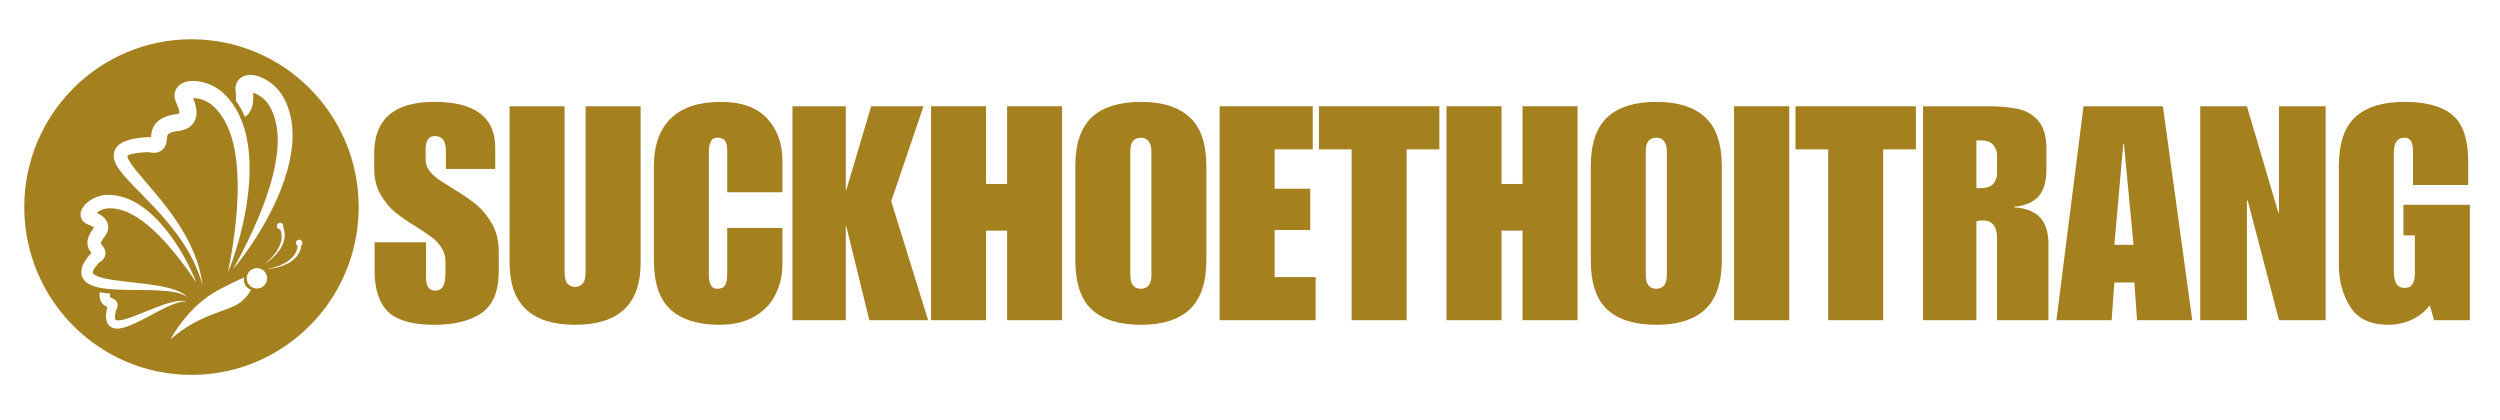
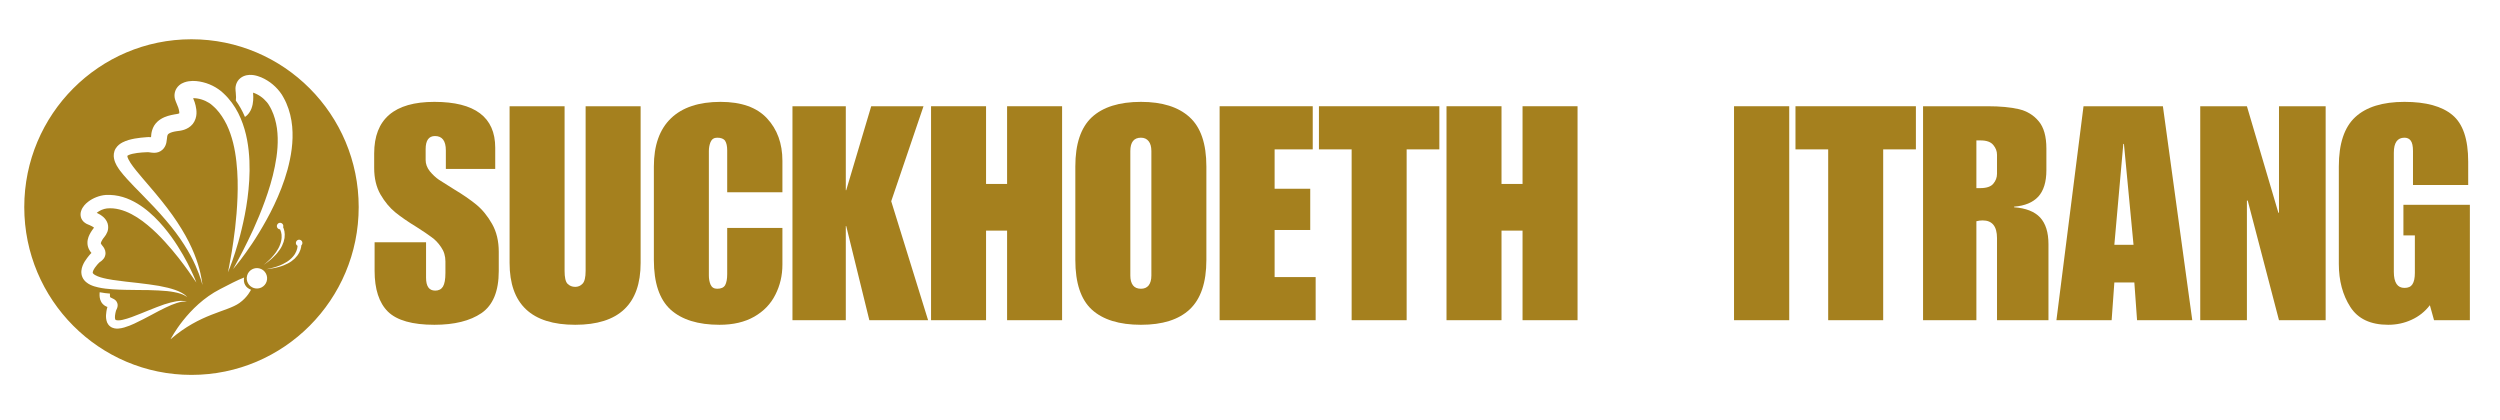
<svg xmlns="http://www.w3.org/2000/svg" width="250" zoomAndPan="magnify" viewBox="0 0 187.5 31.5" height="42" preserveAspectRatio="xMidYMid meet" version="1.2">
  <defs>
    <clipPath id="3730d66f08">
      <path d="M 1.809 2.941 L 26.91 2.941 L 26.91 28.781 L 1.809 28.781 Z M 1.809 2.941 " />
    </clipPath>
  </defs>
  <g id="21597c6aa0">
    <g style="fill:#a5801e;fill-opacity:1;">
      <g transform="translate(27.751, 24.015)">
        <path style="stroke:none" d="M 4.828 -16.375 C 7.867 -16.375 9.391 -15.227 9.391 -12.938 L 9.391 -11.344 L 5.688 -11.344 L 5.688 -12.734 C 5.688 -13.453 5.414 -13.812 4.875 -13.812 C 4.406 -13.812 4.172 -13.484 4.172 -12.828 L 4.172 -12.016 C 4.172 -11.723 4.273 -11.441 4.484 -11.172 C 4.703 -10.91 4.93 -10.695 5.172 -10.531 C 5.41 -10.375 5.789 -10.133 6.312 -9.812 C 6.957 -9.426 7.508 -9.047 7.969 -8.672 C 8.426 -8.297 8.82 -7.812 9.156 -7.219 C 9.488 -6.633 9.656 -5.938 9.656 -5.125 L 9.656 -3.688 C 9.656 -2.176 9.223 -1.125 8.359 -0.531 C 7.504 0.051 6.328 0.344 4.828 0.344 C 3.18 0.344 2.02 0.016 1.344 -0.641 C 0.676 -1.305 0.344 -2.328 0.344 -3.703 L 0.344 -5.844 L 4.203 -5.844 L 4.203 -3.188 C 4.203 -2.539 4.43 -2.219 4.891 -2.219 C 5.148 -2.219 5.344 -2.316 5.469 -2.516 C 5.594 -2.723 5.656 -3.066 5.656 -3.547 L 5.656 -4.406 C 5.656 -4.812 5.547 -5.172 5.328 -5.484 C 5.117 -5.797 4.879 -6.047 4.609 -6.234 C 4.348 -6.43 3.977 -6.68 3.5 -6.984 C 2.852 -7.379 2.316 -7.75 1.891 -8.094 C 1.473 -8.438 1.102 -8.883 0.781 -9.438 C 0.469 -9.988 0.312 -10.648 0.312 -11.422 L 0.312 -12.5 C 0.312 -15.082 1.816 -16.375 4.828 -16.375 Z M 4.828 -16.375 " />
      </g>
    </g>
    <g style="fill:#a5801e;fill-opacity:1;">
      <g transform="translate(37.719, 24.015)">
        <path style="stroke:none" d="M 4.625 -3.703 C 4.625 -3.211 4.695 -2.891 4.844 -2.734 C 5 -2.578 5.191 -2.5 5.422 -2.5 C 5.641 -2.5 5.82 -2.578 5.969 -2.734 C 6.125 -2.891 6.203 -3.211 6.203 -3.703 L 6.203 -16.047 L 10.328 -16.047 L 10.328 -4.297 C 10.328 -1.203 8.691 0.344 5.422 0.344 C 2.141 0.344 0.5 -1.203 0.5 -4.297 L 0.5 -16.047 L 4.625 -16.047 Z M 4.625 -3.703 " />
      </g>
    </g>
    <g style="fill:#a5801e;fill-opacity:1;">
      <g transform="translate(48.54, 24.015)">
        <path style="stroke:none" d="M 5.5 -16.375 C 7.062 -16.375 8.223 -15.961 8.984 -15.141 C 9.754 -14.316 10.141 -13.254 10.141 -11.953 L 10.141 -9.594 L 6 -9.594 L 6 -12.734 C 6 -13.055 5.945 -13.297 5.844 -13.453 C 5.738 -13.609 5.539 -13.688 5.25 -13.688 C 5.008 -13.688 4.844 -13.578 4.75 -13.359 C 4.664 -13.148 4.625 -12.926 4.625 -12.688 L 4.625 -3.344 C 4.625 -3.102 4.664 -2.879 4.75 -2.672 C 4.844 -2.461 5.008 -2.359 5.25 -2.359 C 5.539 -2.359 5.738 -2.445 5.844 -2.625 C 5.945 -2.812 6 -3.086 6 -3.453 L 6 -6.922 L 10.141 -6.922 L 10.141 -4.172 C 10.141 -3.348 9.961 -2.594 9.609 -1.906 C 9.266 -1.219 8.738 -0.672 8.031 -0.266 C 7.32 0.141 6.453 0.344 5.422 0.344 C 3.816 0.344 2.594 -0.035 1.75 -0.797 C 0.914 -1.566 0.5 -2.805 0.5 -4.516 L 0.5 -11.531 C 0.5 -13.113 0.926 -14.316 1.781 -15.141 C 2.633 -15.961 3.875 -16.375 5.5 -16.375 Z M 5.5 -16.375 " />
      </g>
    </g>
    <g style="fill:#a5801e;fill-opacity:1;">
      <g transform="translate(58.935, 24.015)">
        <path style="stroke:none" d="M 4.5 -9.75 L 4.531 -9.75 L 6.406 -16.047 L 10.328 -16.047 L 7.906 -8.922 L 10.672 0 L 6.266 0 L 4.531 -7.062 L 4.5 -7.062 L 4.5 0 L 0.5 0 L 0.5 -16.047 L 4.5 -16.047 Z M 4.5 -9.75 " />
      </g>
    </g>
    <g style="fill:#a5801e;fill-opacity:1;">
      <g transform="translate(69.329, 24.015)">
        <path style="stroke:none" d="M 4.625 -10.219 L 6.203 -10.219 L 6.203 -16.047 L 10.328 -16.047 L 10.328 0 L 6.203 0 L 6.203 -6.719 L 4.625 -6.719 L 4.625 0 L 0.5 0 L 0.5 -16.047 L 4.625 -16.047 Z M 4.625 -10.219 " />
      </g>
    </g>
    <g style="fill:#a5801e;fill-opacity:1;">
      <g transform="translate(80.15, 24.015)">
        <path style="stroke:none" d="M 5.422 -16.375 C 7.016 -16.375 8.227 -15.992 9.062 -15.234 C 9.906 -14.473 10.328 -13.238 10.328 -11.531 L 10.328 -4.516 C 10.328 -2.828 9.91 -1.594 9.078 -0.812 C 8.254 -0.039 7.035 0.344 5.422 0.344 C 3.797 0.344 2.566 -0.035 1.734 -0.797 C 0.91 -1.555 0.5 -2.797 0.5 -4.516 L 0.5 -11.531 C 0.5 -13.219 0.91 -14.445 1.734 -15.219 C 2.566 -15.988 3.797 -16.375 5.422 -16.375 Z M 4.625 -12.688 L 4.625 -3.344 C 4.625 -3.031 4.691 -2.785 4.828 -2.609 C 4.961 -2.441 5.16 -2.359 5.422 -2.359 C 5.672 -2.359 5.863 -2.441 6 -2.609 C 6.133 -2.785 6.203 -3.031 6.203 -3.344 L 6.203 -12.688 C 6.203 -13.008 6.133 -13.254 6 -13.422 C 5.863 -13.598 5.672 -13.688 5.422 -13.688 C 4.891 -13.688 4.625 -13.352 4.625 -12.688 Z M 4.625 -12.688 " />
      </g>
    </g>
    <g style="fill:#a5801e;fill-opacity:1;">
      <g transform="translate(90.971, 24.015)">
        <path style="stroke:none" d="M 7.484 -12.812 L 4.625 -12.812 L 4.625 -9.859 L 7.297 -9.859 L 7.297 -6.766 L 4.625 -6.766 L 4.625 -3.234 L 7.703 -3.234 L 7.703 0 L 0.5 0 L 0.5 -16.047 L 7.484 -16.047 Z M 7.484 -12.812 " />
      </g>
    </g>
    <g style="fill:#a5801e;fill-opacity:1;">
      <g transform="translate(98.873, 24.015)">
        <path style="stroke:none" d="M 9.078 -12.812 L 6.625 -12.812 L 6.625 0 L 2.5 0 L 2.5 -12.812 L 0.047 -12.812 L 0.047 -16.047 L 9.078 -16.047 Z M 9.078 -12.812 " />
      </g>
    </g>
    <g style="fill:#a5801e;fill-opacity:1;">
      <g transform="translate(107.988, 24.015)">
        <path style="stroke:none" d="M 4.625 -10.219 L 6.203 -10.219 L 6.203 -16.047 L 10.328 -16.047 L 10.328 0 L 6.203 0 L 6.203 -6.719 L 4.625 -6.719 L 4.625 0 L 0.5 0 L 0.5 -16.047 L 4.625 -16.047 Z M 4.625 -10.219 " />
      </g>
    </g>
    <g style="fill:#a5801e;fill-opacity:1;">
      <g transform="translate(118.809, 24.015)">
-         <path style="stroke:none" d="M 5.422 -16.375 C 7.016 -16.375 8.227 -15.992 9.062 -15.234 C 9.906 -14.473 10.328 -13.238 10.328 -11.531 L 10.328 -4.516 C 10.328 -2.828 9.91 -1.594 9.078 -0.812 C 8.254 -0.039 7.035 0.344 5.422 0.344 C 3.797 0.344 2.566 -0.035 1.734 -0.797 C 0.91 -1.555 0.5 -2.797 0.5 -4.516 L 0.5 -11.531 C 0.5 -13.219 0.91 -14.445 1.734 -15.219 C 2.566 -15.988 3.797 -16.375 5.422 -16.375 Z M 4.625 -12.688 L 4.625 -3.344 C 4.625 -3.031 4.691 -2.785 4.828 -2.609 C 4.961 -2.441 5.16 -2.359 5.422 -2.359 C 5.672 -2.359 5.863 -2.441 6 -2.609 C 6.133 -2.785 6.203 -3.031 6.203 -3.344 L 6.203 -12.688 C 6.203 -13.008 6.133 -13.254 6 -13.422 C 5.863 -13.598 5.672 -13.688 5.422 -13.688 C 4.891 -13.688 4.625 -13.352 4.625 -12.688 Z M 4.625 -12.688 " />
-       </g>
+         </g>
    </g>
    <g style="fill:#a5801e;fill-opacity:1;">
      <g transform="translate(129.63, 24.015)">
        <path style="stroke:none" d="M 4.562 0 L 0.422 0 L 0.422 -16.047 L 4.562 -16.047 Z M 4.562 0 " />
      </g>
    </g>
    <g style="fill:#a5801e;fill-opacity:1;">
      <g transform="translate(134.614, 24.015)">
        <path style="stroke:none" d="M 9.078 -12.812 L 6.625 -12.812 L 6.625 0 L 2.5 0 L 2.5 -12.812 L 0.047 -12.812 L 0.047 -16.047 L 9.078 -16.047 Z M 9.078 -12.812 " />
      </g>
    </g>
    <g style="fill:#a5801e;fill-opacity:1;">
      <g transform="translate(143.729, 24.015)">
        <path style="stroke:none" d="M 9.75 -12.875 L 9.75 -11.25 C 9.75 -10.375 9.547 -9.711 9.141 -9.266 C 8.734 -8.828 8.129 -8.578 7.328 -8.516 L 7.328 -8.469 C 8.211 -8.406 8.863 -8.148 9.281 -7.703 C 9.695 -7.254 9.906 -6.586 9.906 -5.703 L 9.906 0 L 6.047 0 L 6.047 -6.156 C 6.047 -7.039 5.688 -7.484 4.969 -7.484 C 4.801 -7.484 4.645 -7.461 4.5 -7.422 L 4.5 0 L 0.5 0 L 0.5 -16.047 L 5.328 -16.047 C 6.285 -16.047 7.07 -15.973 7.688 -15.828 C 8.301 -15.68 8.797 -15.379 9.172 -14.922 C 9.555 -14.473 9.75 -13.789 9.75 -12.875 Z M 4.781 -9.906 C 5.258 -9.906 5.586 -10.016 5.766 -10.234 C 5.953 -10.453 6.047 -10.703 6.047 -10.984 L 6.047 -12.406 C 6.047 -12.676 5.953 -12.922 5.766 -13.141 C 5.586 -13.367 5.27 -13.484 4.812 -13.484 L 4.5 -13.484 L 4.5 -9.906 Z M 4.781 -9.906 " />
      </g>
    </g>
    <g style="fill:#a5801e;fill-opacity:1;">
      <g transform="translate(154.123, 24.015)">
        <path style="stroke:none" d="M 10.297 0 L 6.156 0 L 5.953 -2.828 L 4.453 -2.828 L 4.25 0 L 0.109 0 L 2.141 -16.047 L 8.094 -16.047 Z M 4.453 -5.656 L 5.891 -5.656 L 5.172 -13.219 L 5.125 -13.219 Z M 4.453 -5.656 " />
      </g>
    </g>
    <g style="fill:#a5801e;fill-opacity:1;">
      <g transform="translate(164.518, 24.015)">
        <path style="stroke:none" d="M 6.359 -8.062 L 6.406 -8.062 L 6.406 -16.047 L 9.906 -16.047 L 9.906 0 L 6.406 0 L 4.062 -8.969 L 4 -8.969 L 4 0 L 0.5 0 L 0.5 -16.047 L 4 -16.047 Z M 6.359 -8.062 " />
      </g>
    </g>
    <g clip-rule="nonzero" clip-path="url(#80b850f031)">
      <g style="fill:#a5801e;fill-opacity:1;">
        <g transform="translate(174.912, 24.015)">
          <path style="stroke:none" d="M 5.422 -16.375 C 7.035 -16.375 8.234 -16.047 9.016 -15.391 C 9.805 -14.742 10.203 -13.578 10.203 -11.891 L 10.203 -10.141 L 6.062 -10.141 L 6.062 -12.688 C 6.062 -13.062 6.004 -13.32 5.891 -13.469 C 5.785 -13.613 5.629 -13.688 5.422 -13.688 C 4.891 -13.688 4.625 -13.312 4.625 -12.562 L 4.625 -3.625 C 4.625 -3.227 4.691 -2.926 4.828 -2.719 C 4.961 -2.52 5.16 -2.422 5.422 -2.422 C 5.703 -2.422 5.898 -2.508 6.016 -2.688 C 6.141 -2.875 6.203 -3.16 6.203 -3.547 L 6.203 -6.359 L 5.344 -6.359 L 5.344 -8.656 L 10.328 -8.656 L 10.328 0 L 7.641 0 L 7.328 -1.125 C 6.961 -0.645 6.504 -0.281 5.953 -0.031 C 5.41 0.219 4.828 0.344 4.203 0.344 C 2.879 0.344 1.93 -0.102 1.359 -1 C 0.785 -1.895 0.5 -2.969 0.5 -4.219 L 0.5 -11.531 C 0.5 -13.238 0.91 -14.473 1.734 -15.234 C 2.555 -15.992 3.785 -16.375 5.422 -16.375 Z M 5.422 -16.375 " />
        </g>
      </g>
    </g>
    <path style=" stroke:none;fill-rule:nonzero;fill:#a5801e;fill-opacity:1;" d="M 11.527 10.297 L 11.516 10.301 C 11.543 10.301 11.555 10.297 11.527 10.297 " />
    <g clip-rule="nonzero" clip-path="url(#3730d66f08)">
      <path style=" stroke:none;fill-rule:nonzero;fill:#a5801e;fill-opacity:1;" d="M 22.598 18.406 C 22.598 18.41 22.598 18.418 22.598 18.422 C 22.594 18.453 22.59 18.492 22.582 18.543 C 22.562 18.645 22.523 18.785 22.445 18.938 C 22.406 19.012 22.359 19.09 22.301 19.168 C 22.242 19.246 22.176 19.32 22.102 19.395 C 22.027 19.465 21.945 19.531 21.859 19.594 C 21.812 19.625 21.77 19.656 21.723 19.684 C 21.676 19.711 21.629 19.738 21.582 19.762 C 21.488 19.812 21.391 19.855 21.293 19.895 C 21.242 19.914 21.195 19.934 21.148 19.949 C 21.098 19.965 21.051 19.98 21.004 19.996 C 20.906 20.023 20.816 20.051 20.727 20.07 C 20.641 20.094 20.555 20.105 20.477 20.121 C 20.402 20.137 20.328 20.145 20.266 20.156 C 20.203 20.164 20.148 20.172 20.102 20.176 C 20.012 20.188 19.957 20.191 19.957 20.191 C 19.957 20.191 20.012 20.184 20.098 20.164 C 20.145 20.156 20.199 20.145 20.262 20.129 C 20.324 20.113 20.395 20.102 20.469 20.078 C 20.543 20.059 20.625 20.035 20.711 20.008 C 20.797 19.98 20.883 19.945 20.973 19.914 C 21.02 19.895 21.062 19.875 21.109 19.855 C 21.156 19.836 21.199 19.812 21.246 19.789 C 21.336 19.746 21.426 19.695 21.512 19.641 C 21.555 19.613 21.594 19.582 21.637 19.555 C 21.676 19.523 21.719 19.492 21.754 19.461 C 21.832 19.395 21.902 19.328 21.961 19.258 C 22.023 19.188 22.078 19.117 22.121 19.047 C 22.164 18.973 22.199 18.902 22.227 18.836 C 22.281 18.703 22.305 18.586 22.312 18.504 C 22.312 18.477 22.316 18.453 22.316 18.434 C 22.281 18.414 22.254 18.391 22.23 18.359 C 22.156 18.246 22.188 18.094 22.301 18.016 C 22.414 17.941 22.566 17.973 22.641 18.086 C 22.707 18.191 22.688 18.328 22.598 18.406 Z M 20 21.102 C 19.875 21.504 19.445 21.73 19.043 21.605 C 18.641 21.48 18.414 21.051 18.539 20.645 C 18.664 20.242 19.094 20.016 19.496 20.141 C 19.898 20.266 20.125 20.695 20 21.102 Z M 17.953 22.727 C 17 23.398 15.027 23.508 12.793 25.445 C 12.793 25.445 14.062 22.938 16.5 21.688 C 17.168 21.344 17.781 21.016 18.309 20.812 C 18.27 21.012 18.289 21.207 18.387 21.375 C 18.48 21.543 18.637 21.66 18.824 21.73 C 18.824 21.73 18.57 22.293 17.953 22.727 Z M 11.352 23.621 C 10.961 23.824 10.543 24.055 10.074 24.27 C 9.84 24.379 9.594 24.48 9.312 24.562 C 9.172 24.602 9.027 24.633 8.855 24.645 C 8.77 24.648 8.676 24.645 8.578 24.625 C 8.477 24.602 8.363 24.562 8.266 24.484 C 8.164 24.41 8.086 24.301 8.039 24.199 C 7.996 24.094 7.973 23.992 7.961 23.898 C 7.938 23.711 7.953 23.547 7.977 23.387 C 7.984 23.348 7.988 23.309 7.996 23.27 L 8.02 23.156 C 8.023 23.145 8.031 23.109 8.039 23.082 C 8.043 23.062 8.051 23.043 8.059 23.023 C 8.004 23.004 7.941 22.977 7.871 22.934 C 7.77 22.871 7.66 22.766 7.594 22.648 C 7.527 22.531 7.496 22.414 7.48 22.309 C 7.465 22.203 7.465 22.105 7.469 22.012 C 7.469 21.98 7.473 21.949 7.477 21.918 C 7.754 21.973 8.016 22 8.25 22.02 C 8.246 22.031 8.246 22.047 8.246 22.062 C 8.234 22.168 8.25 22.258 8.258 22.273 C 8.262 22.285 8.262 22.285 8.277 22.301 C 8.297 22.316 8.336 22.336 8.41 22.367 C 8.445 22.383 8.492 22.402 8.559 22.441 C 8.59 22.461 8.625 22.484 8.668 22.527 L 8.684 22.543 L 8.699 22.562 C 8.723 22.59 8.746 22.617 8.758 22.648 C 8.789 22.699 8.812 22.762 8.82 22.824 C 8.828 22.887 8.824 22.945 8.816 22.988 C 8.801 23.078 8.777 23.133 8.758 23.172 L 8.715 23.262 L 8.707 23.289 C 8.703 23.297 8.699 23.297 8.695 23.32 L 8.672 23.414 C 8.664 23.445 8.656 23.477 8.652 23.504 C 8.629 23.625 8.613 23.742 8.621 23.832 C 8.621 23.879 8.629 23.914 8.637 23.938 C 8.645 23.961 8.652 23.973 8.66 23.98 C 8.672 24 8.742 24.027 8.844 24.027 C 8.941 24.031 9.059 24.016 9.172 23.992 C 9.406 23.941 9.645 23.863 9.875 23.781 C 10.336 23.613 10.773 23.426 11.184 23.262 C 11.59 23.098 11.973 22.949 12.312 22.832 C 12.656 22.719 12.965 22.641 13.223 22.598 C 13.48 22.555 13.688 22.559 13.828 22.578 C 13.895 22.586 13.949 22.602 13.98 22.613 C 14.016 22.625 14.031 22.629 14.031 22.629 C 14.031 22.629 14.016 22.625 13.98 22.621 C 13.945 22.617 13.891 22.613 13.824 22.617 C 13.688 22.617 13.492 22.648 13.254 22.727 C 13.012 22.801 12.727 22.918 12.41 23.074 C 12.09 23.227 11.738 23.41 11.352 23.621 Z M 6.77 21.359 C 6.668 21.309 6.562 21.246 6.457 21.156 C 6.355 21.07 6.25 20.949 6.184 20.797 C 6.113 20.648 6.094 20.477 6.102 20.324 C 6.113 20.176 6.152 20.043 6.195 19.93 C 6.289 19.695 6.41 19.512 6.539 19.344 C 6.57 19.301 6.602 19.258 6.637 19.219 L 6.734 19.102 C 6.746 19.086 6.777 19.051 6.801 19.027 C 6.82 19.008 6.84 18.988 6.859 18.973 C 6.809 18.914 6.754 18.84 6.703 18.75 C 6.621 18.609 6.559 18.422 6.559 18.242 C 6.551 18.062 6.59 17.906 6.637 17.773 C 6.688 17.641 6.746 17.527 6.809 17.422 C 6.844 17.371 6.875 17.32 6.91 17.266 C 6.953 17.207 6.969 17.191 7.008 17.133 C 7.027 17.109 7.039 17.09 7.051 17.07 C 6.992 17.02 6.855 16.941 6.707 16.879 L 6.59 16.832 C 6.512 16.801 6.41 16.754 6.309 16.664 C 6.207 16.578 6.105 16.438 6.066 16.281 C 6.027 16.125 6.039 15.98 6.07 15.871 C 6.129 15.652 6.227 15.523 6.316 15.41 C 6.406 15.301 6.504 15.215 6.602 15.137 C 6.801 14.984 7.008 14.871 7.23 14.785 C 7.453 14.699 7.68 14.641 7.934 14.621 C 8.156 14.613 8.375 14.617 8.586 14.645 C 9.016 14.699 9.418 14.824 9.781 14.992 C 10.512 15.328 11.098 15.805 11.594 16.285 C 12.094 16.773 12.5 17.277 12.852 17.758 C 13.199 18.238 13.484 18.699 13.723 19.113 C 13.965 19.527 14.152 19.902 14.301 20.211 C 14.449 20.516 14.551 20.766 14.625 20.934 C 14.695 21.105 14.727 21.195 14.727 21.195 C 14.727 21.195 14.672 21.117 14.57 20.965 C 14.473 20.812 14.316 20.594 14.121 20.316 C 13.926 20.039 13.676 19.711 13.391 19.34 C 13.102 18.973 12.762 18.566 12.379 18.145 C 11.996 17.723 11.559 17.285 11.066 16.879 C 10.578 16.473 10.02 16.094 9.414 15.855 C 9.113 15.738 8.797 15.656 8.484 15.629 C 8.324 15.617 8.168 15.617 8.012 15.633 C 7.891 15.648 7.746 15.688 7.617 15.742 C 7.484 15.801 7.359 15.875 7.254 15.961 C 7.418 16.039 7.59 16.133 7.773 16.297 C 7.883 16.402 8.008 16.555 8.074 16.766 C 8.105 16.871 8.121 16.988 8.113 17.094 C 8.109 17.203 8.086 17.301 8.055 17.387 C 7.988 17.555 7.906 17.68 7.82 17.785 C 7.805 17.805 7.758 17.863 7.742 17.883 C 7.723 17.91 7.703 17.938 7.684 17.969 C 7.602 18.09 7.566 18.203 7.566 18.227 C 7.562 18.242 7.559 18.242 7.57 18.27 C 7.582 18.301 7.617 18.348 7.68 18.43 C 7.715 18.473 7.758 18.52 7.809 18.609 C 7.832 18.656 7.859 18.707 7.883 18.781 L 7.887 18.801 L 7.891 18.809 L 7.895 18.84 C 7.906 18.883 7.914 18.934 7.914 18.977 C 7.914 19.059 7.902 19.145 7.871 19.223 C 7.844 19.301 7.805 19.363 7.766 19.41 C 7.691 19.504 7.629 19.551 7.582 19.59 L 7.477 19.664 L 7.445 19.691 C 7.438 19.695 7.438 19.695 7.418 19.719 L 7.328 19.812 C 7.301 19.844 7.273 19.875 7.25 19.906 C 7.145 20.031 7.055 20.156 7.004 20.266 C 6.98 20.32 6.965 20.367 6.957 20.402 C 6.953 20.434 6.953 20.449 6.957 20.465 C 6.961 20.492 7.023 20.57 7.141 20.633 C 7.254 20.699 7.398 20.754 7.551 20.801 C 7.852 20.891 8.18 20.949 8.496 21 C 9.141 21.098 9.766 21.156 10.344 21.223 C 10.922 21.293 11.457 21.359 11.926 21.441 C 12.398 21.527 12.805 21.629 13.129 21.742 C 13.457 21.855 13.699 21.992 13.848 22.102 C 13.922 22.156 13.973 22.207 14.004 22.242 C 14.035 22.277 14.051 22.297 14.051 22.297 C 14.051 22.297 14.035 22.277 13.996 22.25 C 13.957 22.223 13.898 22.188 13.82 22.145 C 13.66 22.062 13.41 21.973 13.086 21.914 C 12.758 21.848 12.352 21.805 11.887 21.785 C 11.422 21.758 10.891 21.75 10.312 21.75 C 9.73 21.742 9.102 21.742 8.422 21.695 C 8.082 21.672 7.727 21.637 7.355 21.551 C 7.168 21.508 6.973 21.457 6.77 21.359 Z M 8.539 11.527 C 8.555 11.395 8.602 11.254 8.676 11.137 C 8.82 10.902 9.016 10.773 9.18 10.684 C 9.516 10.512 9.816 10.449 10.113 10.391 C 10.41 10.34 10.703 10.309 10.988 10.289 L 11.055 10.285 C 11.082 10.281 11.105 10.281 11.133 10.281 C 11.184 10.281 11.23 10.281 11.273 10.285 L 11.328 10.289 C 11.336 10.152 11.348 9.961 11.414 9.754 C 11.449 9.645 11.496 9.531 11.562 9.422 C 11.629 9.316 11.707 9.219 11.793 9.137 C 11.965 8.973 12.156 8.867 12.332 8.789 C 12.508 8.715 12.68 8.664 12.844 8.629 C 12.926 8.609 13.023 8.59 13.098 8.578 L 13.289 8.547 C 13.371 8.535 13.426 8.508 13.445 8.496 C 13.449 8.48 13.453 8.43 13.441 8.363 C 13.43 8.281 13.406 8.18 13.371 8.074 C 13.336 7.969 13.285 7.848 13.238 7.742 L 13.195 7.641 C 13.168 7.582 13.145 7.516 13.125 7.441 C 13.086 7.297 13.066 7.105 13.121 6.902 C 13.172 6.695 13.305 6.512 13.438 6.398 C 13.57 6.285 13.699 6.223 13.816 6.18 C 14.055 6.094 14.254 6.078 14.441 6.07 C 14.816 6.066 15.152 6.137 15.473 6.238 C 15.793 6.344 16.098 6.492 16.379 6.688 C 16.453 6.734 16.516 6.785 16.59 6.844 C 16.656 6.898 16.711 6.953 16.77 7.008 C 16.887 7.113 16.992 7.227 17.098 7.344 C 17.512 7.809 17.824 8.336 18.051 8.875 C 18.508 9.953 18.66 11.047 18.707 12.059 C 18.75 13.074 18.676 14.02 18.562 14.883 C 18.449 15.746 18.285 16.523 18.121 17.203 C 17.961 17.887 17.785 18.469 17.633 18.949 C 17.484 19.426 17.344 19.793 17.25 20.047 C 17.152 20.297 17.094 20.426 17.094 20.426 C 17.094 20.426 17.125 20.289 17.176 20.023 C 17.23 19.762 17.297 19.375 17.383 18.887 C 17.465 18.395 17.547 17.797 17.633 17.113 C 17.711 16.43 17.781 15.656 17.812 14.816 C 17.844 13.98 17.836 13.07 17.73 12.133 C 17.629 11.199 17.422 10.227 17.004 9.352 C 16.789 8.918 16.527 8.508 16.203 8.164 C 16.117 8.082 16.035 7.996 15.945 7.922 C 15.902 7.883 15.855 7.84 15.812 7.809 C 15.777 7.785 15.73 7.75 15.688 7.723 C 15.508 7.609 15.305 7.516 15.094 7.453 C 14.887 7.391 14.672 7.359 14.484 7.363 C 14.527 7.461 14.566 7.559 14.602 7.668 C 14.652 7.828 14.699 8.004 14.723 8.207 C 14.746 8.406 14.754 8.645 14.664 8.91 C 14.621 9.043 14.547 9.18 14.457 9.297 C 14.363 9.414 14.25 9.508 14.137 9.578 C 13.91 9.719 13.695 9.773 13.504 9.805 L 13.273 9.836 C 13.211 9.848 13.168 9.852 13.109 9.863 C 13 9.883 12.895 9.914 12.812 9.945 C 12.73 9.977 12.672 10.016 12.633 10.043 C 12.602 10.074 12.586 10.086 12.566 10.137 C 12.547 10.184 12.531 10.266 12.52 10.406 C 12.512 10.477 12.504 10.562 12.48 10.684 C 12.469 10.742 12.449 10.816 12.414 10.898 C 12.379 10.98 12.406 10.922 12.367 10.996 C 12.34 11.047 12.316 11.082 12.285 11.121 C 12.227 11.195 12.141 11.277 12.047 11.332 C 11.949 11.391 11.848 11.426 11.762 11.441 C 11.586 11.473 11.473 11.457 11.387 11.449 L 11.184 11.422 L 11.117 11.414 L 11.086 11.414 C 11.086 11.414 11.09 11.41 11.082 11.414 L 11.055 11.414 C 10.785 11.422 10.531 11.441 10.285 11.473 C 10.043 11.504 9.805 11.559 9.656 11.625 C 9.582 11.66 9.547 11.695 9.551 11.688 L 9.551 11.676 C 9.551 11.676 9.547 11.688 9.551 11.711 C 9.555 11.762 9.582 11.848 9.629 11.941 C 9.672 12.031 9.73 12.129 9.793 12.227 C 9.922 12.422 10.074 12.621 10.23 12.812 C 10.543 13.199 10.875 13.578 11.191 13.949 C 11.832 14.695 12.426 15.422 12.926 16.125 C 13.43 16.832 13.844 17.516 14.164 18.145 C 14.48 18.773 14.703 19.348 14.852 19.828 C 15 20.312 15.082 20.699 15.125 20.961 C 15.172 21.227 15.184 21.371 15.184 21.371 C 15.184 21.371 15.148 21.23 15.07 20.977 C 14.988 20.723 14.859 20.355 14.656 19.902 C 14.457 19.453 14.18 18.922 13.809 18.348 C 13.441 17.77 12.984 17.152 12.434 16.512 C 11.891 15.871 11.262 15.211 10.578 14.516 C 10.234 14.168 9.879 13.812 9.527 13.422 C 9.348 13.227 9.172 13.02 8.996 12.789 C 8.91 12.672 8.828 12.547 8.746 12.406 C 8.668 12.262 8.594 12.102 8.551 11.887 C 8.531 11.781 8.52 11.66 8.539 11.527 Z M 21.117 17.594 C 21.102 17.449 21.062 17.336 21.031 17.262 C 21.02 17.238 21.012 17.215 21.004 17.199 C 20.965 17.199 20.926 17.191 20.895 17.172 C 20.773 17.109 20.727 16.961 20.793 16.84 C 20.855 16.719 21.004 16.672 21.121 16.738 C 21.23 16.797 21.277 16.926 21.234 17.039 L 21.242 17.055 C 21.254 17.082 21.27 17.117 21.285 17.168 C 21.32 17.266 21.352 17.406 21.355 17.578 C 21.355 17.664 21.352 17.758 21.34 17.852 C 21.324 17.945 21.301 18.047 21.27 18.145 C 21.238 18.242 21.199 18.34 21.152 18.438 C 21.129 18.484 21.102 18.531 21.074 18.582 C 21.047 18.625 21.02 18.672 20.988 18.719 C 20.93 18.805 20.863 18.891 20.797 18.973 C 20.762 19.012 20.73 19.055 20.695 19.09 C 20.66 19.129 20.625 19.164 20.59 19.199 C 20.52 19.27 20.453 19.34 20.383 19.398 C 20.316 19.457 20.25 19.512 20.188 19.562 C 20.129 19.613 20.07 19.652 20.02 19.691 C 19.969 19.73 19.922 19.766 19.883 19.789 C 19.809 19.844 19.766 19.871 19.766 19.871 C 19.766 19.871 19.805 19.84 19.875 19.781 C 19.91 19.75 19.953 19.715 20.004 19.672 C 20.051 19.629 20.105 19.582 20.16 19.527 C 20.215 19.473 20.277 19.414 20.34 19.352 C 20.402 19.285 20.461 19.215 20.523 19.141 C 20.555 19.102 20.586 19.062 20.617 19.023 C 20.648 18.984 20.676 18.945 20.707 18.902 C 20.766 18.82 20.82 18.73 20.867 18.645 C 20.895 18.598 20.914 18.551 20.938 18.508 C 20.957 18.461 20.98 18.414 20.996 18.367 C 21.035 18.277 21.062 18.184 21.082 18.094 C 21.102 18 21.117 17.914 21.121 17.828 C 21.125 17.746 21.125 17.664 21.117 17.594 Z M 17.66 6.609 C 17.668 6.457 17.707 6.27 17.82 6.09 C 17.934 5.91 18.117 5.777 18.277 5.711 C 18.438 5.645 18.582 5.625 18.707 5.617 C 18.957 5.609 19.152 5.652 19.332 5.707 C 19.691 5.816 19.988 5.988 20.266 6.184 C 20.535 6.383 20.781 6.617 20.988 6.887 C 21.043 6.957 21.09 7.023 21.141 7.102 C 21.188 7.176 21.227 7.246 21.262 7.312 C 21.34 7.449 21.41 7.59 21.473 7.734 C 21.723 8.305 21.859 8.902 21.914 9.484 C 22.02 10.652 21.828 11.738 21.566 12.719 C 21.297 13.695 20.938 14.578 20.566 15.363 C 20.195 16.148 19.801 16.836 19.438 17.438 C 19.078 18.035 18.73 18.539 18.441 18.945 C 18.152 19.355 17.906 19.664 17.738 19.871 C 17.57 20.082 17.477 20.188 17.477 20.188 C 17.477 20.188 17.547 20.062 17.676 19.832 C 17.809 19.598 17.988 19.25 18.219 18.809 C 18.445 18.367 18.711 17.828 19 17.203 C 19.285 16.574 19.586 15.859 19.871 15.07 C 20.156 14.281 20.43 13.414 20.613 12.488 C 20.801 11.566 20.902 10.578 20.77 9.617 C 20.699 9.141 20.574 8.672 20.367 8.242 C 20.316 8.137 20.262 8.031 20.199 7.93 C 20.168 7.879 20.137 7.824 20.109 7.785 C 20.082 7.75 20.047 7.703 20.016 7.664 C 19.879 7.5 19.715 7.348 19.531 7.223 C 19.355 7.102 19.156 7.004 18.98 6.949 C 18.988 7.055 18.996 7.16 18.996 7.273 C 18.996 7.445 18.988 7.625 18.949 7.824 C 18.906 8.023 18.844 8.25 18.676 8.48 C 18.598 8.59 18.492 8.691 18.371 8.773 C 18.367 8.762 18.363 8.754 18.359 8.742 C 18.176 8.309 17.949 7.91 17.688 7.547 C 17.699 7.473 17.703 7.383 17.703 7.285 C 17.703 7.172 17.691 7.043 17.68 6.926 L 17.668 6.816 C 17.66 6.754 17.656 6.684 17.66 6.609 Z M 14.359 2.945 C 7.438 2.945 1.82 8.578 1.82 15.531 C 1.82 22.484 7.438 28.117 14.359 28.117 C 21.285 28.117 26.902 22.484 26.902 15.531 C 26.902 8.578 21.285 2.945 14.359 2.945 " />
    </g>
    <path style=" stroke:none;fill-rule:nonzero;fill:#a5801e;fill-opacity:1;" d="M 8.109 22.879 L 8.105 22.887 C 8.113 22.871 8.113 22.863 8.109 22.879 " />
    <path style=" stroke:none;fill-rule:nonzero;fill:#a5801e;fill-opacity:1;" d="M 7.008 18.836 L 7.004 18.844 C 7.02 18.828 7.023 18.82 7.008 18.836 " />
  </g>
</svg>